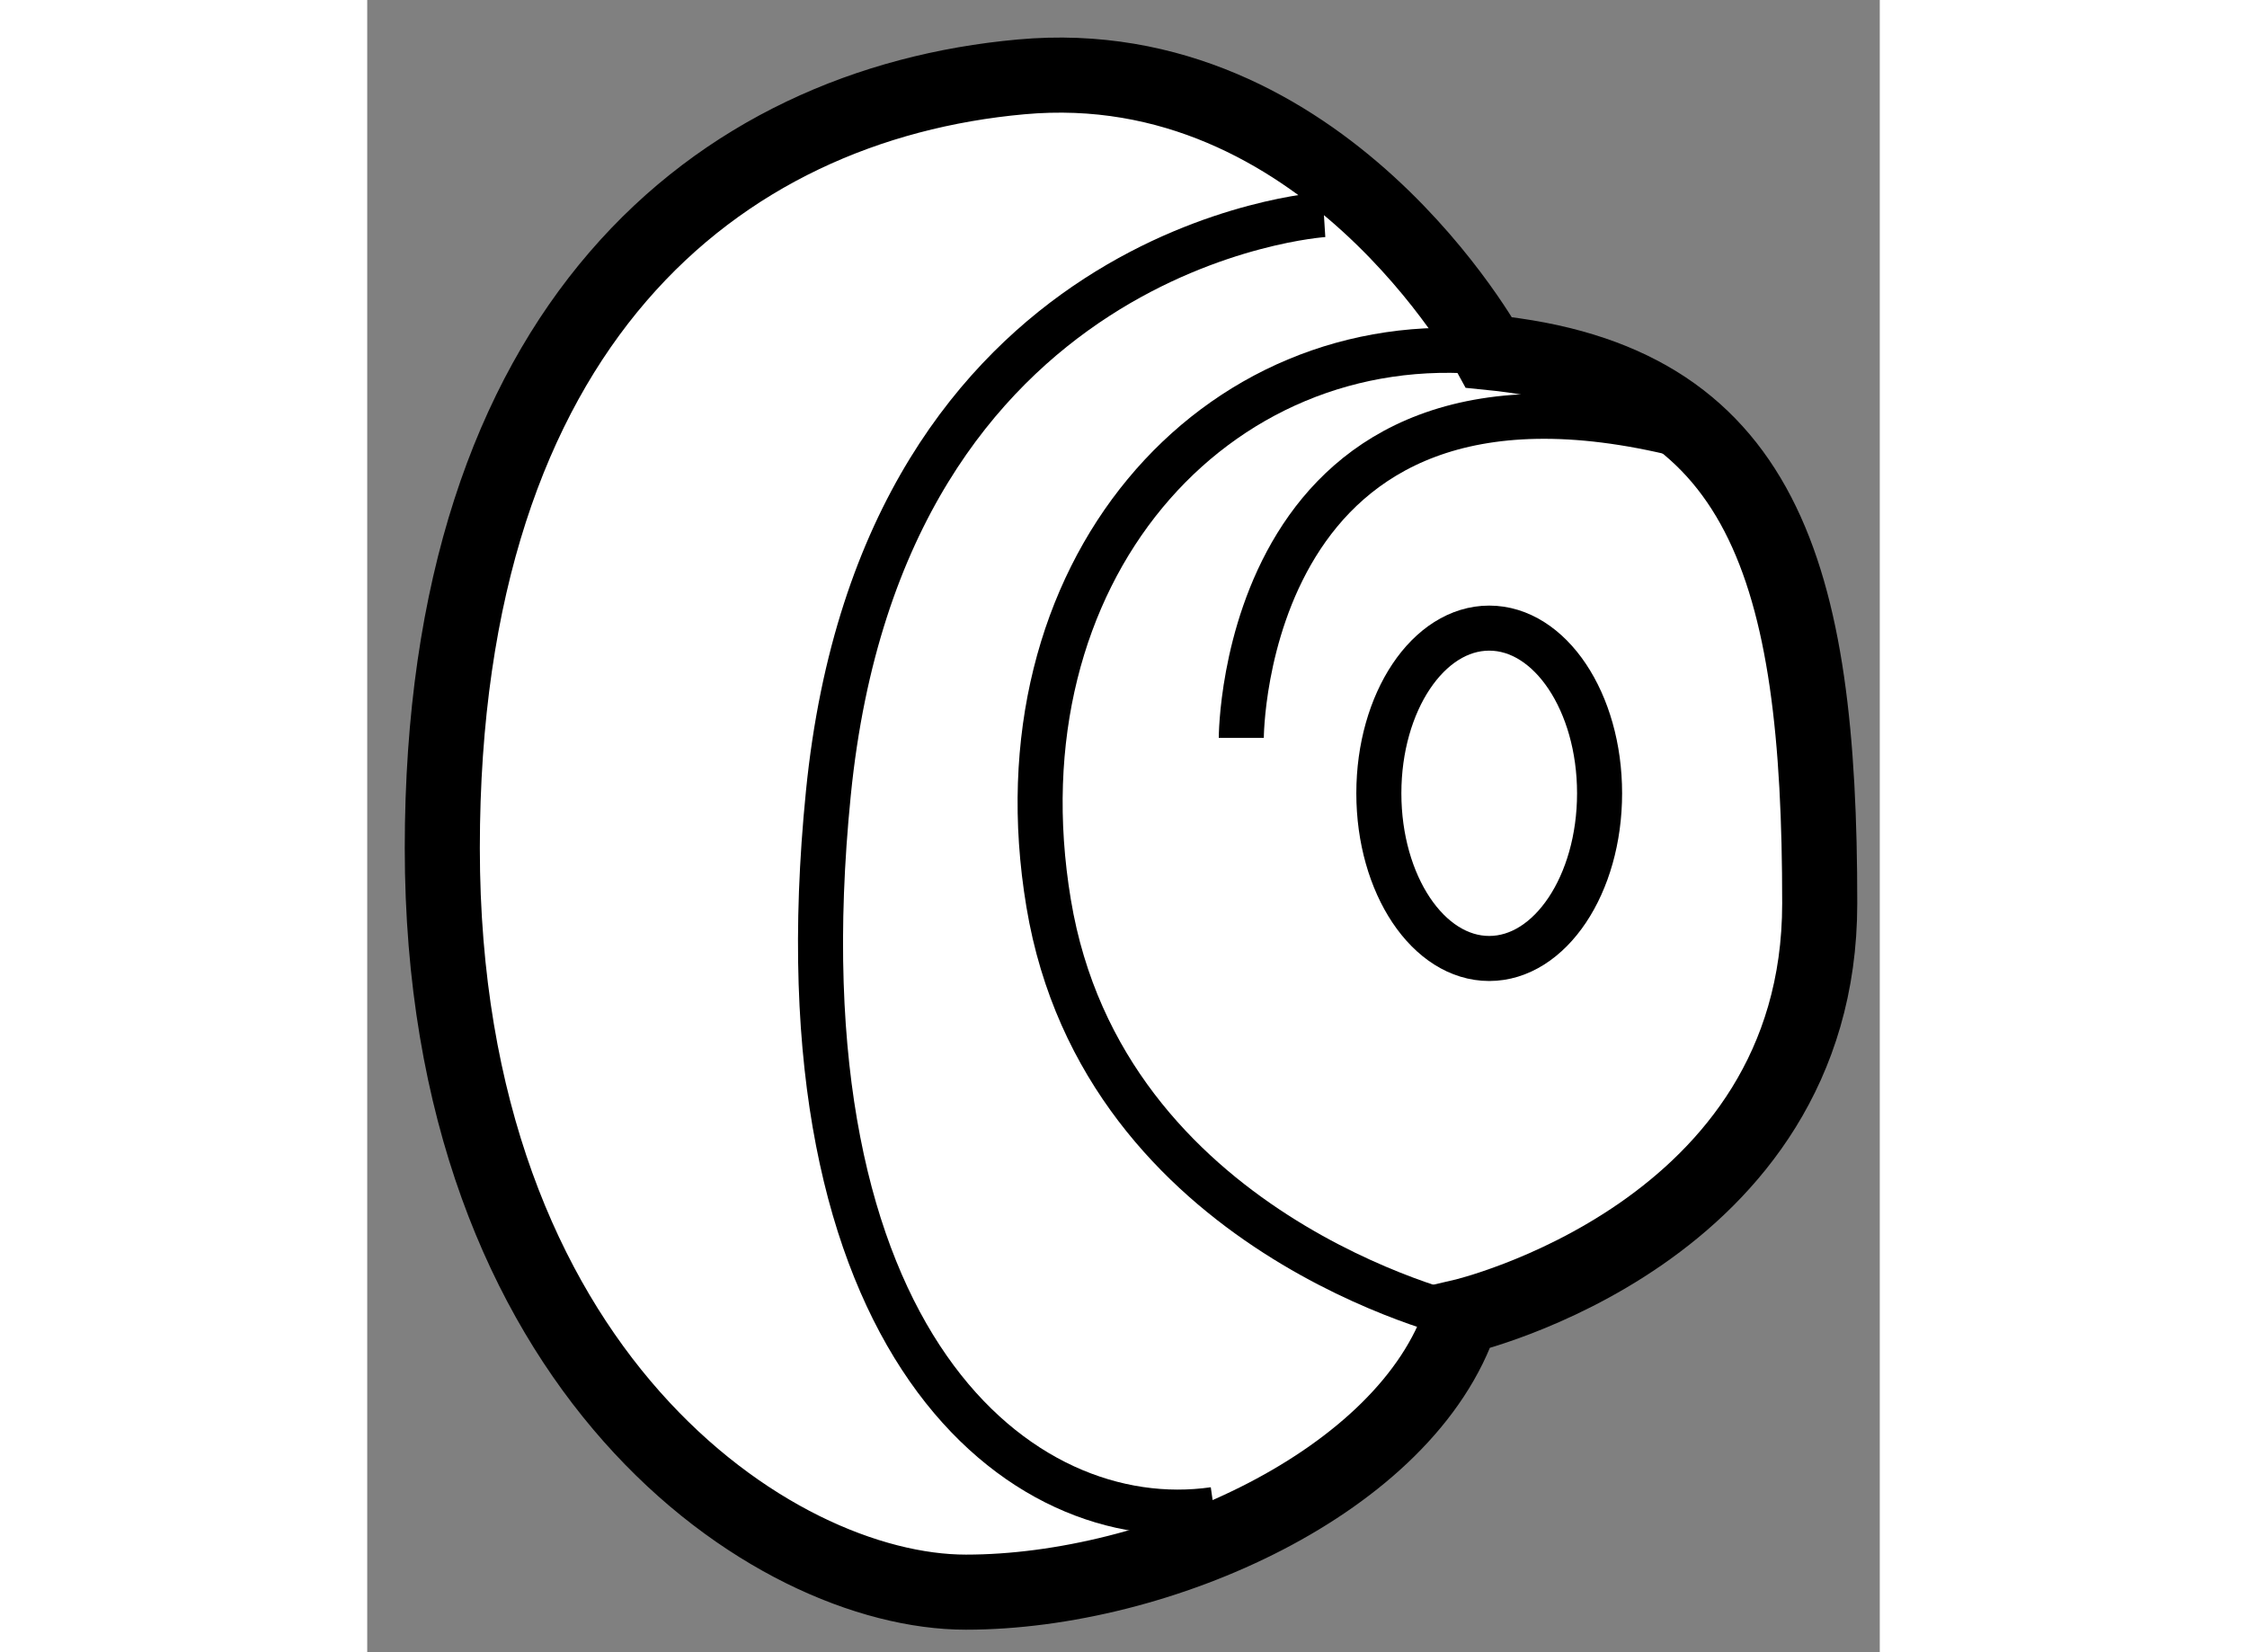
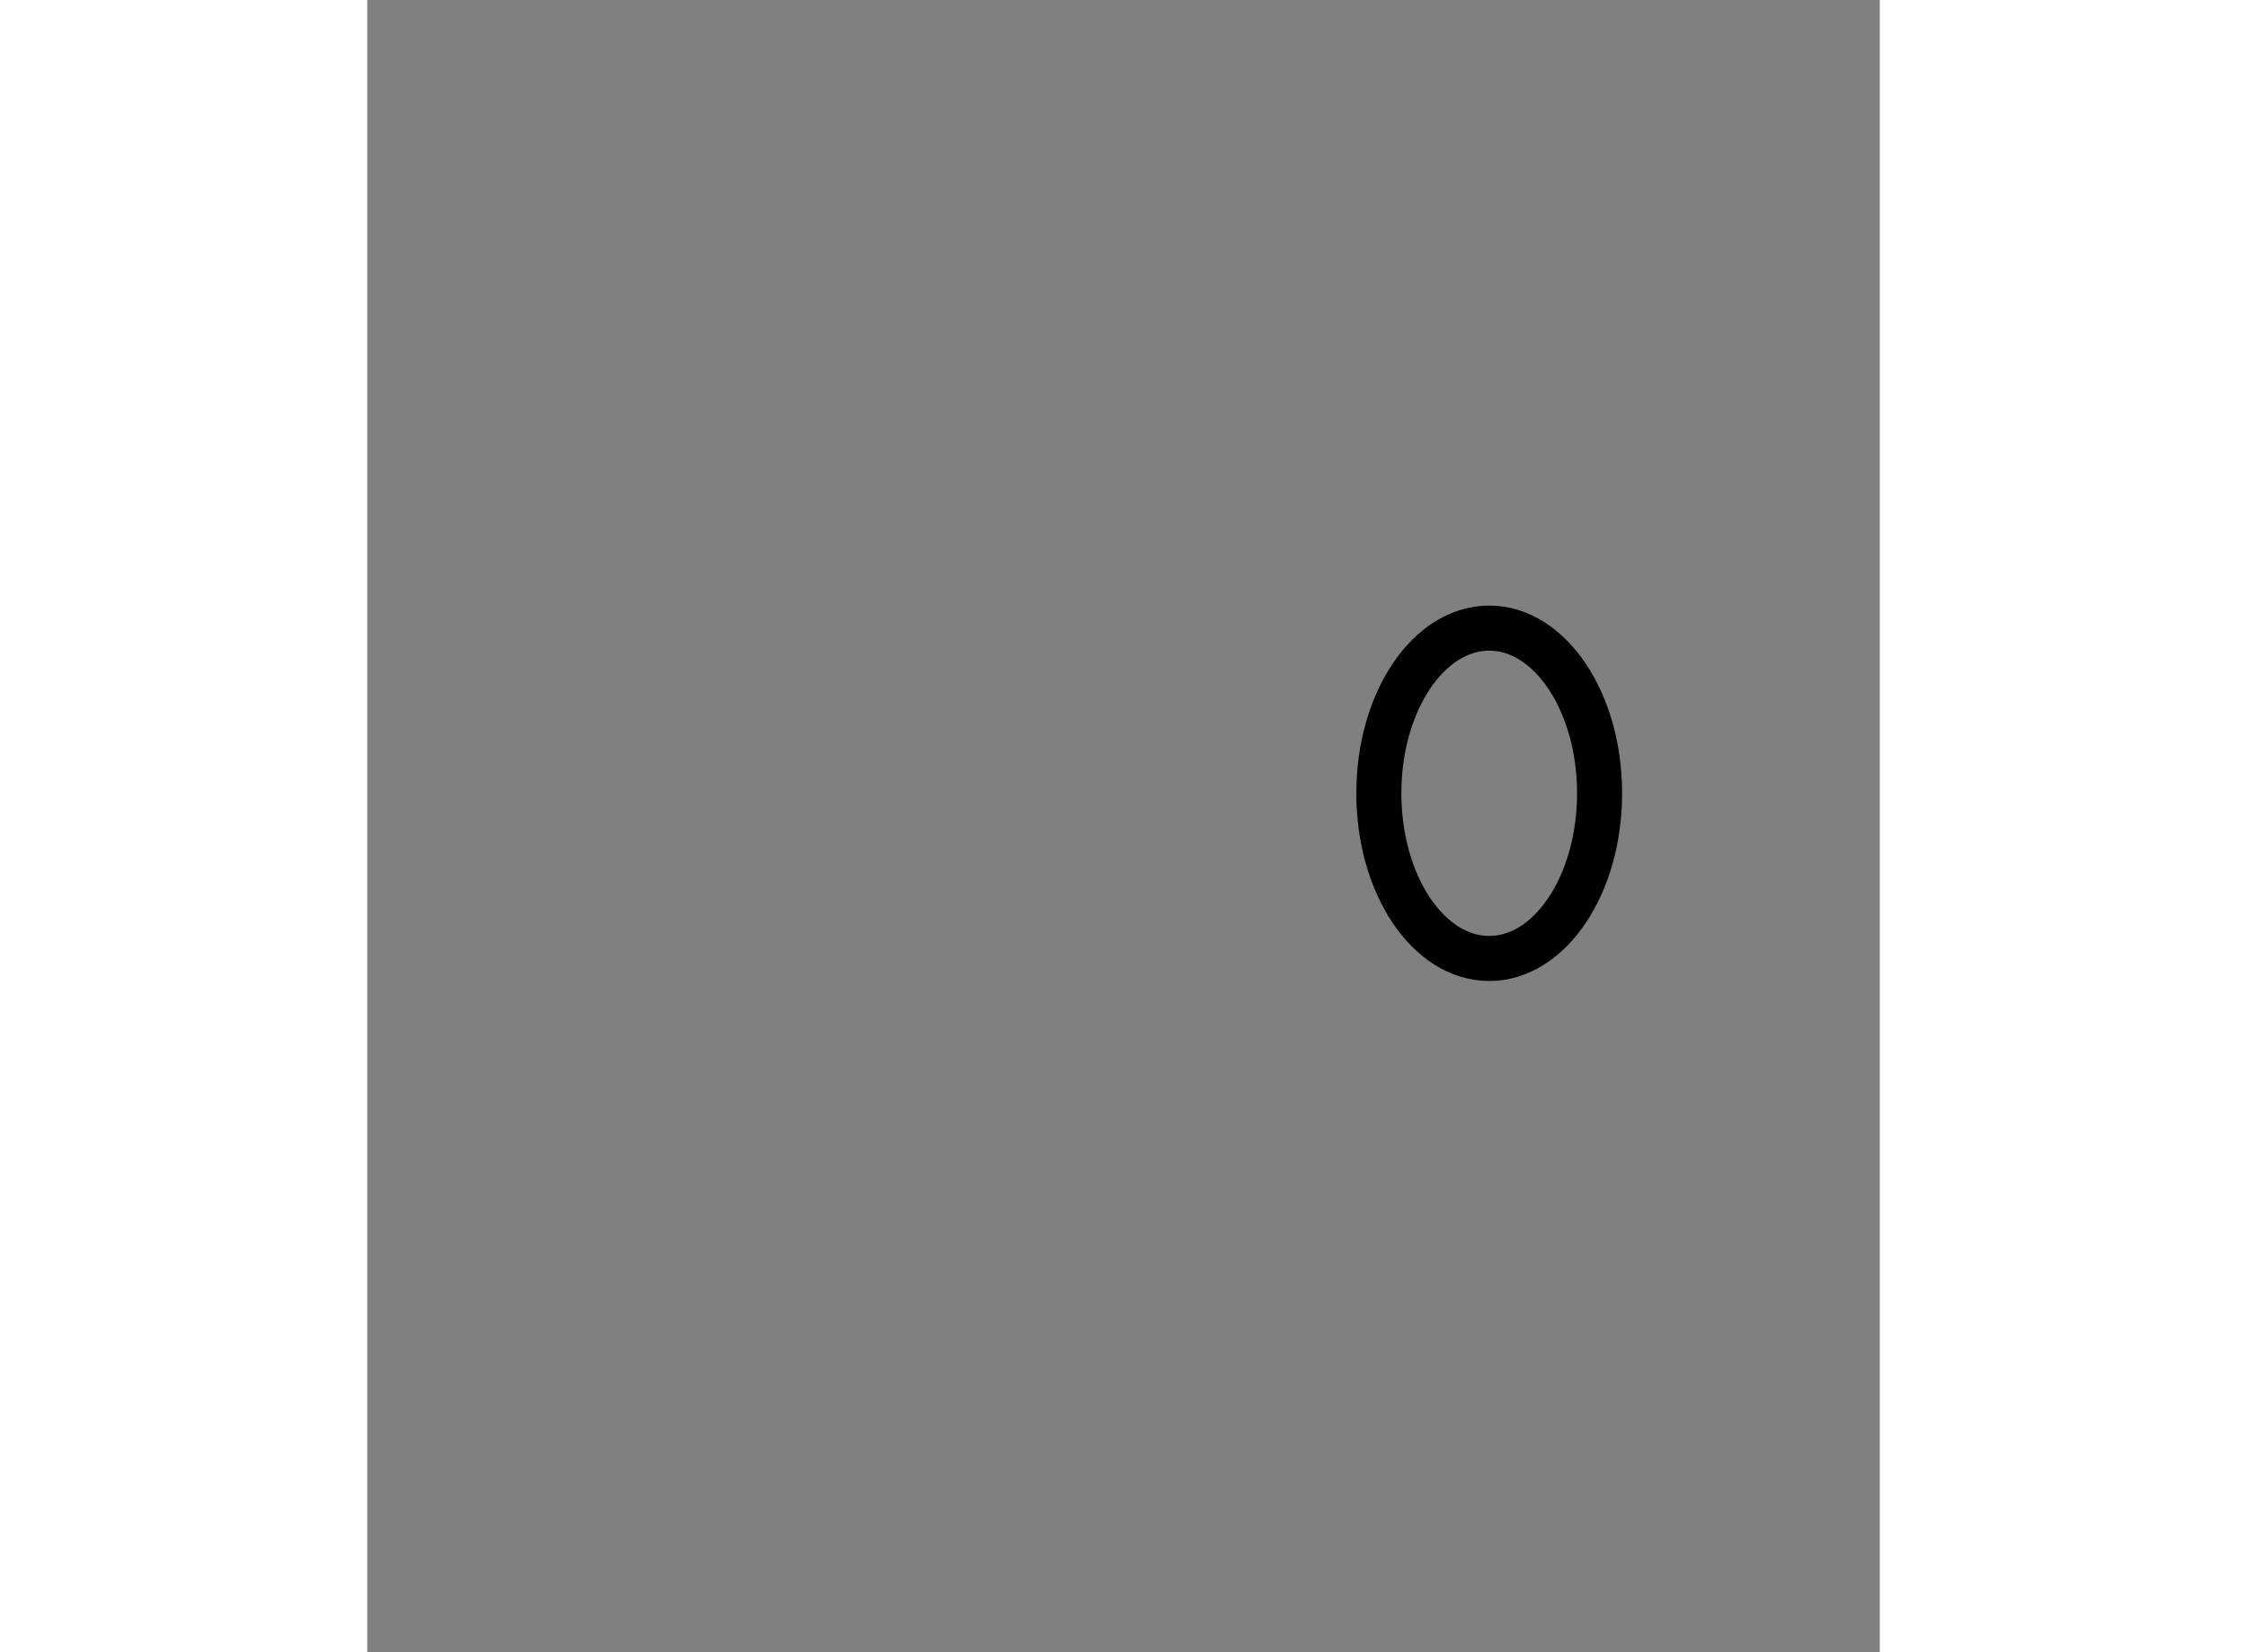
<svg xmlns="http://www.w3.org/2000/svg" version="1.1" x="0px" y="0px" width="244.8px" height="180px" viewBox="161.137 69.802 10.073 11.003" enable-background="new 0 0 244.8 180" xml:space="preserve">
  <rect x="161.137" y="69.802" width="10.073" height="11.003" fill="#808080" stroke="none" />
  <g>
-     <path fill="#FFFFFF" stroke="#000000" stroke-width="0.5" d="M168.608,72.149c0,0-1.101-2.019-3.117-1.835    c-2.018,0.183-3.854,1.651-3.854,5.136c0,3.489,2.202,4.955,3.487,4.955c1.282,0,2.937-0.733,3.3-1.834    c0,0,2.386-0.55,2.386-2.752C170.811,73.616,170.444,72.331,168.608,72.149z" />
-     <path fill="none" stroke="#000000" stroke-width="0.3" d="M167.508,71.231c0,0-2.934,0.185-3.3,3.854    c-0.368,3.668,1.283,4.954,2.568,4.77" />
-     <path fill="none" stroke="#000000" stroke-width="0.3" d="M168.425,78.57c0,0-2.384-0.55-2.75-2.752    c-0.368-2.203,1.102-3.854,2.934-3.669" />
-     <path fill="none" stroke="#000000" stroke-width="0.3" d="M166.958,74.716c0,0,0-2.752,2.936-2.017" />
    <ellipse fill="none" stroke="#000000" stroke-width="0.3" cx="168.609" cy="75.085" rx="0.735" ry="1.1" />
  </g>
</svg>